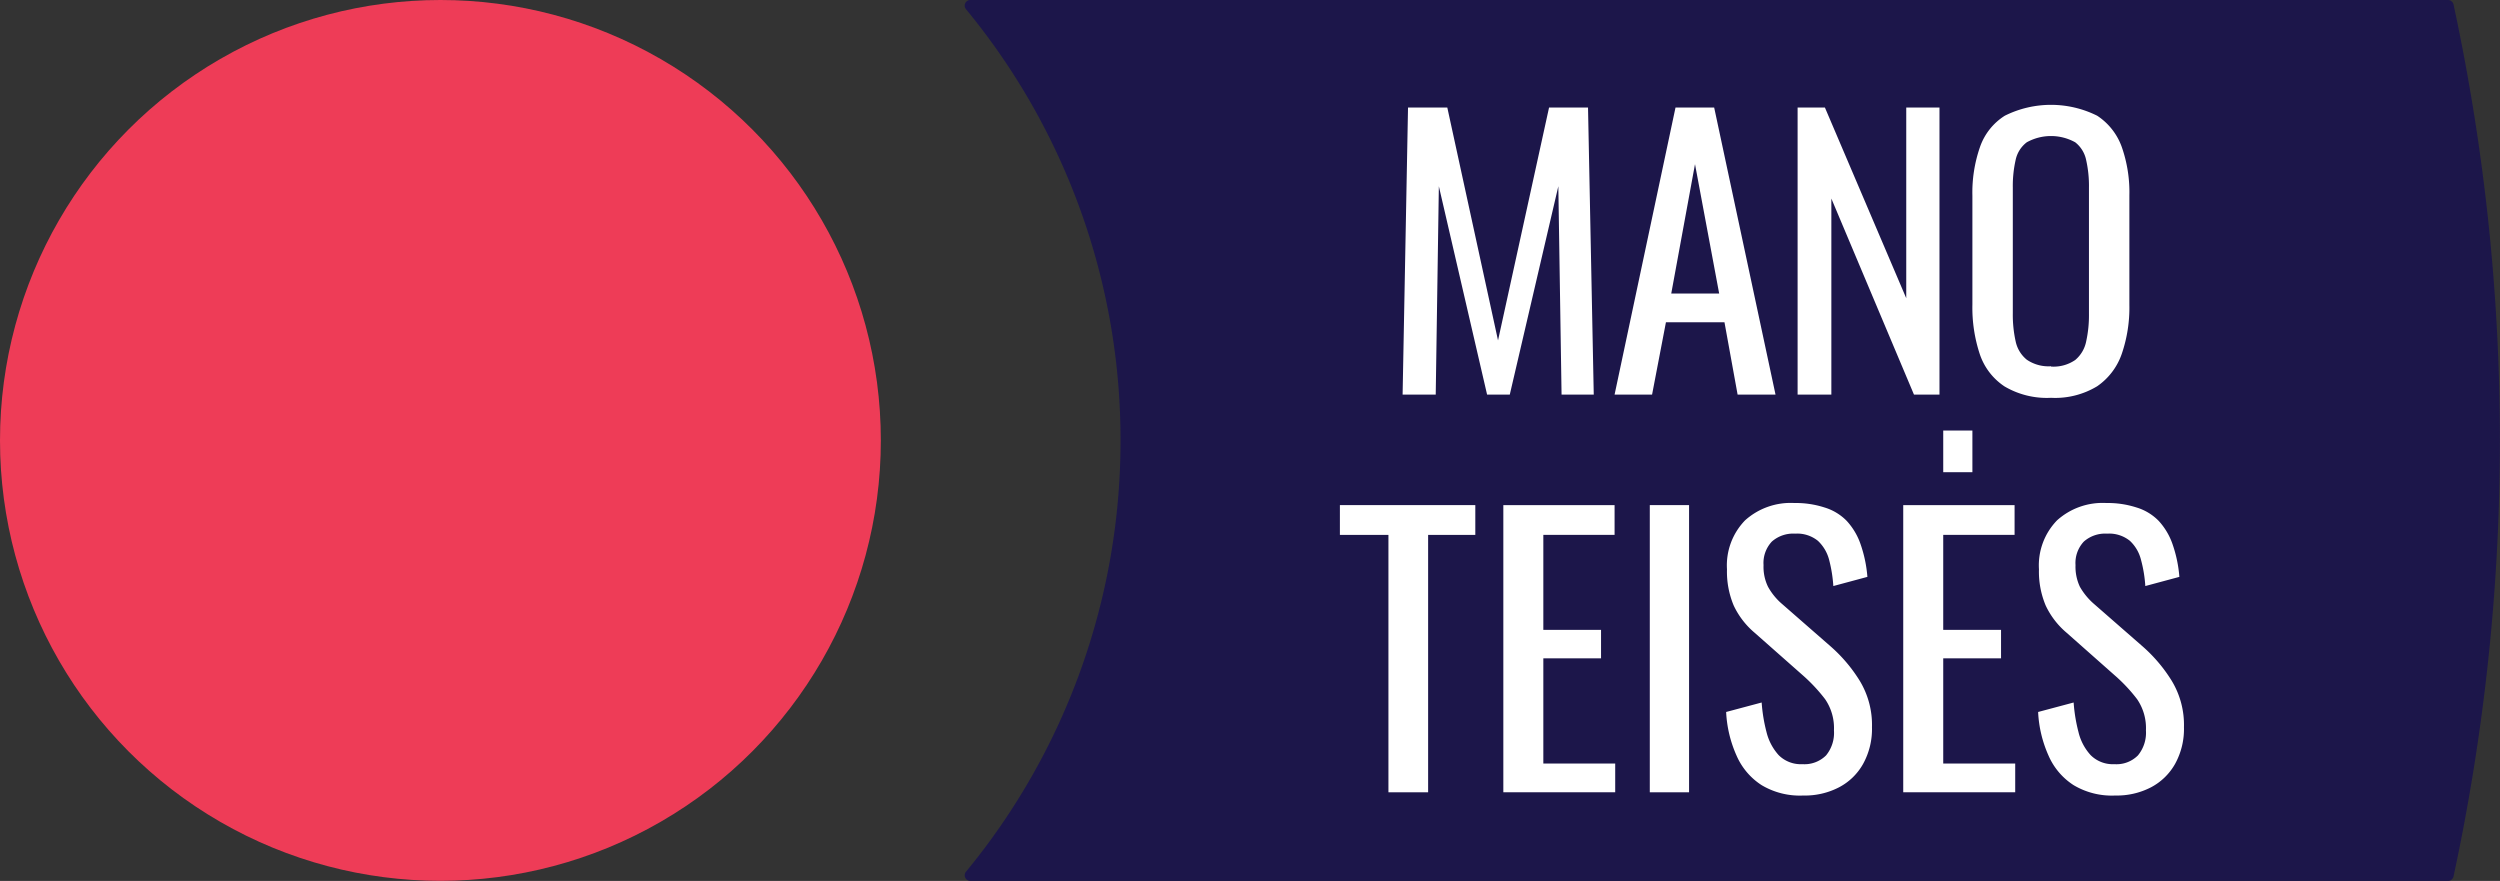
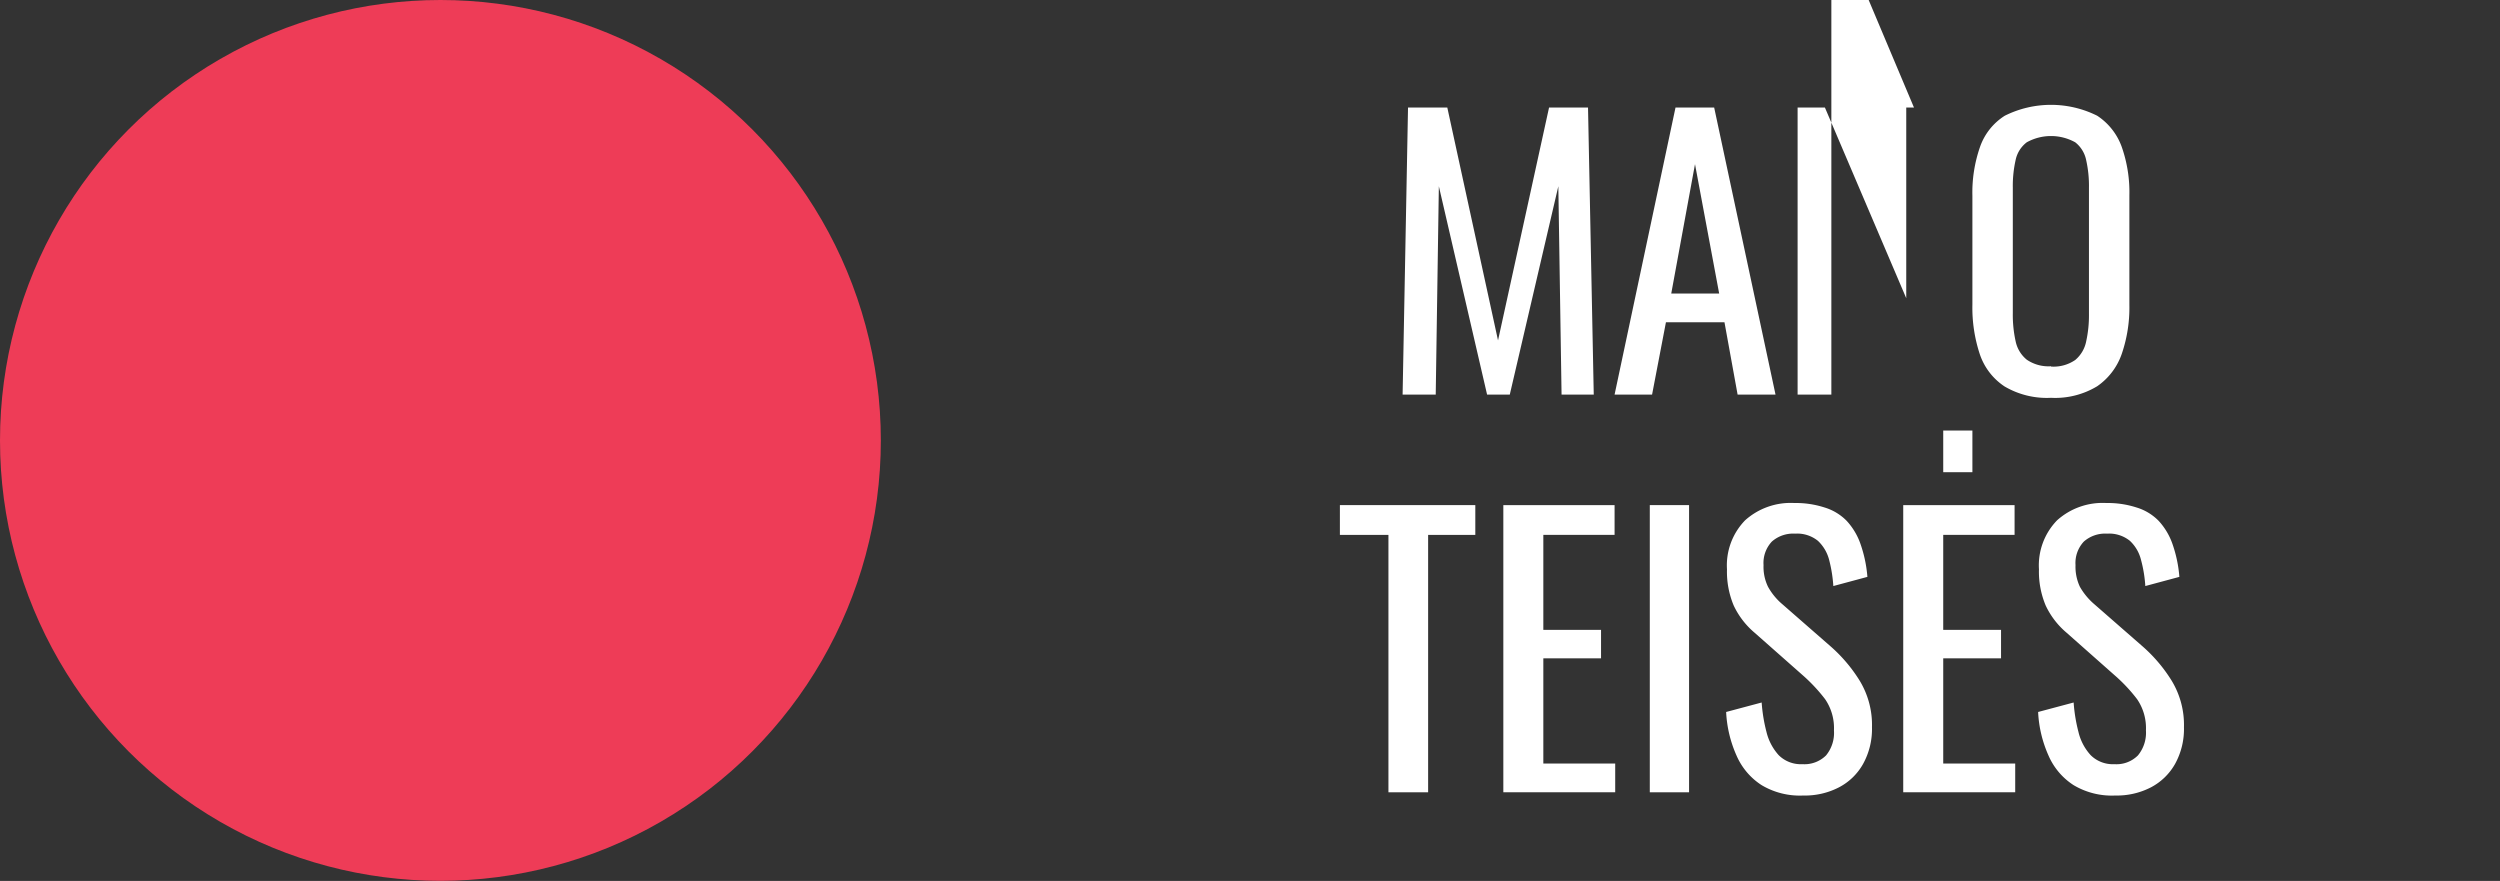
<svg xmlns="http://www.w3.org/2000/svg" viewBox="0 0 240 84.57">
  <rect x="0" y="0" width="240" height="84.57" fill="#333333" stroke="none" />
  <defs>
    <style>.cls-1{fill:#ee3c57;}.cls-2{fill:#1c164a;}.cls-3{fill:#fff;}</style>
  </defs>
  <g id="Layer_2" data-name="Layer 2">
    <g id="Logo">
      <circle class="cls-1" cx="42.28" cy="42.28" r="42.28" />
-       <path class="cls-2" d="M107.57,42.28a65,65,0,0,1-14.83,41.4.54.54,0,0,0,.42.89H235a.55.55,0,0,0,.54-.44,199,199,0,0,0,0-83.7A.56.56,0,0,0,235,0H93.16a.54.54,0,0,0-.42.89A64.93,64.93,0,0,1,107.57,42.28Z" />
      <path class="cls-3" d="M134.65,37.88l.52-27.56h3.77l4.87,22.36,4.9-22.36h3.74L153,37.88h-3.09l-.31-20-4.66,20h-2.18l-4.63-20-.3,20Z" />
      <path class="cls-3" d="M155,37.88l5.85-27.56h3.71l5.89,27.56h-3.64l-1.26-6.94h-5.62l-1.33,6.94Zm5.44-9.7h4.6l-2.32-12.42Z" />
-       <path class="cls-3" d="M172.57,37.88V10.32h2.62L183,28.63V10.32h3.19V37.88h-2.45l-7.93-18.82V37.88Z" />
+       <path class="cls-3" d="M172.57,37.88V10.32h2.62L183,28.63V10.32h3.19h-2.45l-7.93-18.82V37.88Z" />
      <path class="cls-3" d="M196.9,38.19a8,8,0,0,1-4.46-1.09A6,6,0,0,1,190.06,34a14.22,14.22,0,0,1-.71-4.75V18.79a13.3,13.3,0,0,1,.73-4.68,5.79,5.79,0,0,1,2.38-3,9.93,9.93,0,0,1,8.87,0,6,6,0,0,1,2.36,3,13.14,13.14,0,0,1,.73,4.66V29.27a13.69,13.69,0,0,1-.73,4.7,6.25,6.25,0,0,1-2.36,3.11A7.79,7.79,0,0,1,196.9,38.19Zm0-3a3.67,3.67,0,0,0,2.32-.63,3.11,3.11,0,0,0,1.05-1.77,11.68,11.68,0,0,0,.27-2.67V18a11.29,11.29,0,0,0-.27-2.64,2.9,2.9,0,0,0-1.05-1.7,4.8,4.8,0,0,0-4.65,0,2.87,2.87,0,0,0-1.07,1.7,11.29,11.29,0,0,0-.27,2.64V30.09a11.68,11.68,0,0,0,.27,2.67,3.08,3.08,0,0,0,1.07,1.77A3.7,3.7,0,0,0,196.9,35.16Z" />
      <path class="cls-3" d="M133.29,76.06V51.35h-4.66V48.49h13v2.86h-4.53V76.06Z" />
      <path class="cls-3" d="M144.32,76.06V48.49H155v2.86h-6.84v9.12h5.54V63.2h-5.54V73.3h6.9v2.76Z" />
      <path class="cls-3" d="M158.38,76.06V48.49h3.77V76.06Z" />
      <path class="cls-3" d="M173.11,76.37a7.15,7.15,0,0,1-4-1,6.4,6.4,0,0,1-2.4-2.83,11.58,11.58,0,0,1-1-4.19l3.41-.91a15.37,15.37,0,0,0,.46,2.82,5.11,5.11,0,0,0,1.17,2.23,3,3,0,0,0,2.28.87,2.94,2.94,0,0,0,2.27-.84,3.41,3.41,0,0,0,.76-2.4,4.91,4.91,0,0,0-.85-3,16,16,0,0,0-2.14-2.29l-4.63-4.09a7.71,7.71,0,0,1-2-2.6,8.4,8.4,0,0,1-.65-3.49,6.2,6.2,0,0,1,1.74-4.7,6.54,6.54,0,0,1,4.73-1.66,8.9,8.9,0,0,1,2.87.42A5,5,0,0,1,177.28,50a6.36,6.36,0,0,1,1.33,2.23,12.48,12.48,0,0,1,.66,3.15l-3.27.88a13.34,13.34,0,0,0-.4-2.5,3.81,3.81,0,0,0-1.08-1.84,3.16,3.16,0,0,0-2.19-.69,3.09,3.09,0,0,0-2.23.76,3,3,0,0,0-.8,2.26,4.37,4.37,0,0,0,.43,2.08A6,6,0,0,0,171.1,58l4.67,4.08a14.56,14.56,0,0,1,2.75,3.25,8.17,8.17,0,0,1,1.19,4.48,6.93,6.93,0,0,1-.85,3.52,5.64,5.64,0,0,1-2.33,2.26A7.11,7.11,0,0,1,173.11,76.37Z" />
      <path class="cls-3" d="M182.71,76.06V48.49H193.4v2.86h-6.85v9.12h5.55V63.2h-5.55V73.3h6.91v2.76Zm3.84-30.73v-4h2.8v4Z" />
      <path class="cls-3" d="M203.06,76.37a7.15,7.15,0,0,1-4-1,6.4,6.4,0,0,1-2.4-2.83,11.58,11.58,0,0,1-1-4.19l3.41-.91a15.37,15.37,0,0,0,.46,2.82,5,5,0,0,0,1.17,2.23,3,3,0,0,0,2.28.87,2.9,2.9,0,0,0,2.26-.84,3.41,3.41,0,0,0,.77-2.4,4.91,4.91,0,0,0-.85-3,15.52,15.52,0,0,0-2.15-2.29l-4.62-4.09a7.71,7.71,0,0,1-2-2.6,8.4,8.4,0,0,1-.65-3.49,6.2,6.2,0,0,1,1.74-4.7,6.53,6.53,0,0,1,4.73-1.66,8.94,8.94,0,0,1,2.87.42A5,5,0,0,1,207.23,50a6.36,6.36,0,0,1,1.33,2.23,12.48,12.48,0,0,1,.66,3.15l-3.27.88a12.55,12.55,0,0,0-.41-2.5,3.72,3.72,0,0,0-1.07-1.84,3.16,3.16,0,0,0-2.19-.69,3.09,3.09,0,0,0-2.23.76,3,3,0,0,0-.8,2.26,4.5,4.5,0,0,0,.42,2.08A6.28,6.28,0,0,0,201.05,58l4.67,4.08a14.56,14.56,0,0,1,2.75,3.25,8.17,8.17,0,0,1,1.19,4.48,6.93,6.93,0,0,1-.85,3.52,5.69,5.69,0,0,1-2.33,2.26A7.13,7.13,0,0,1,203.06,76.37Z" />
    </g>
  </g>
</svg>